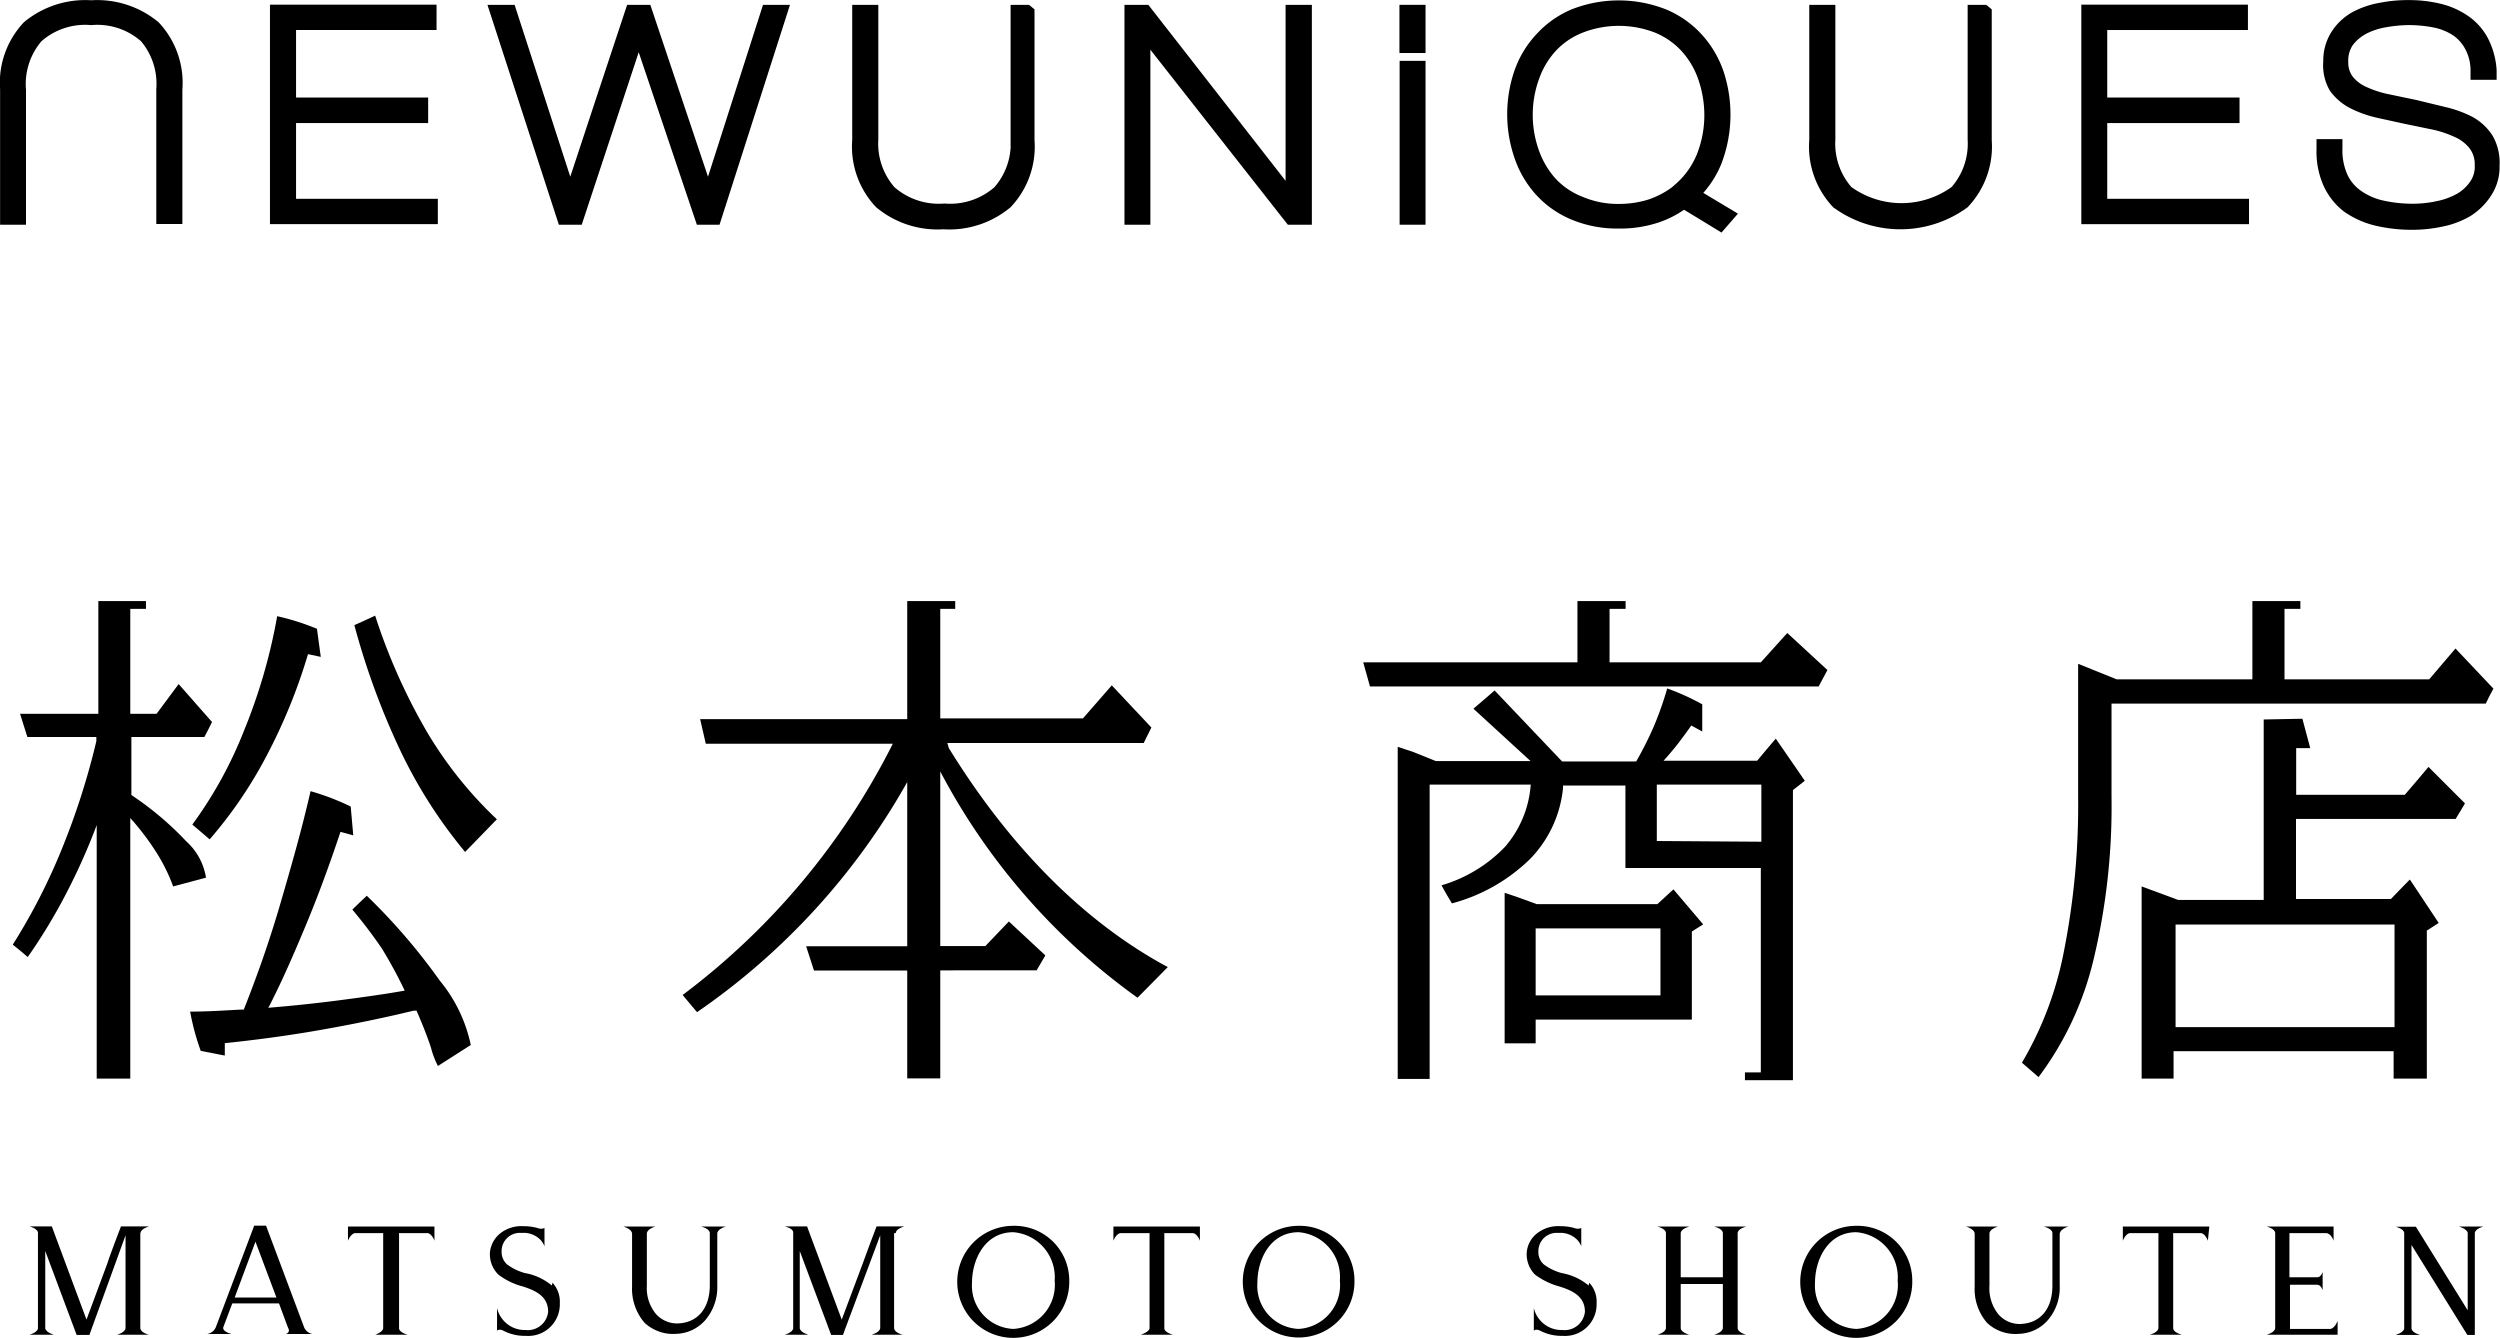
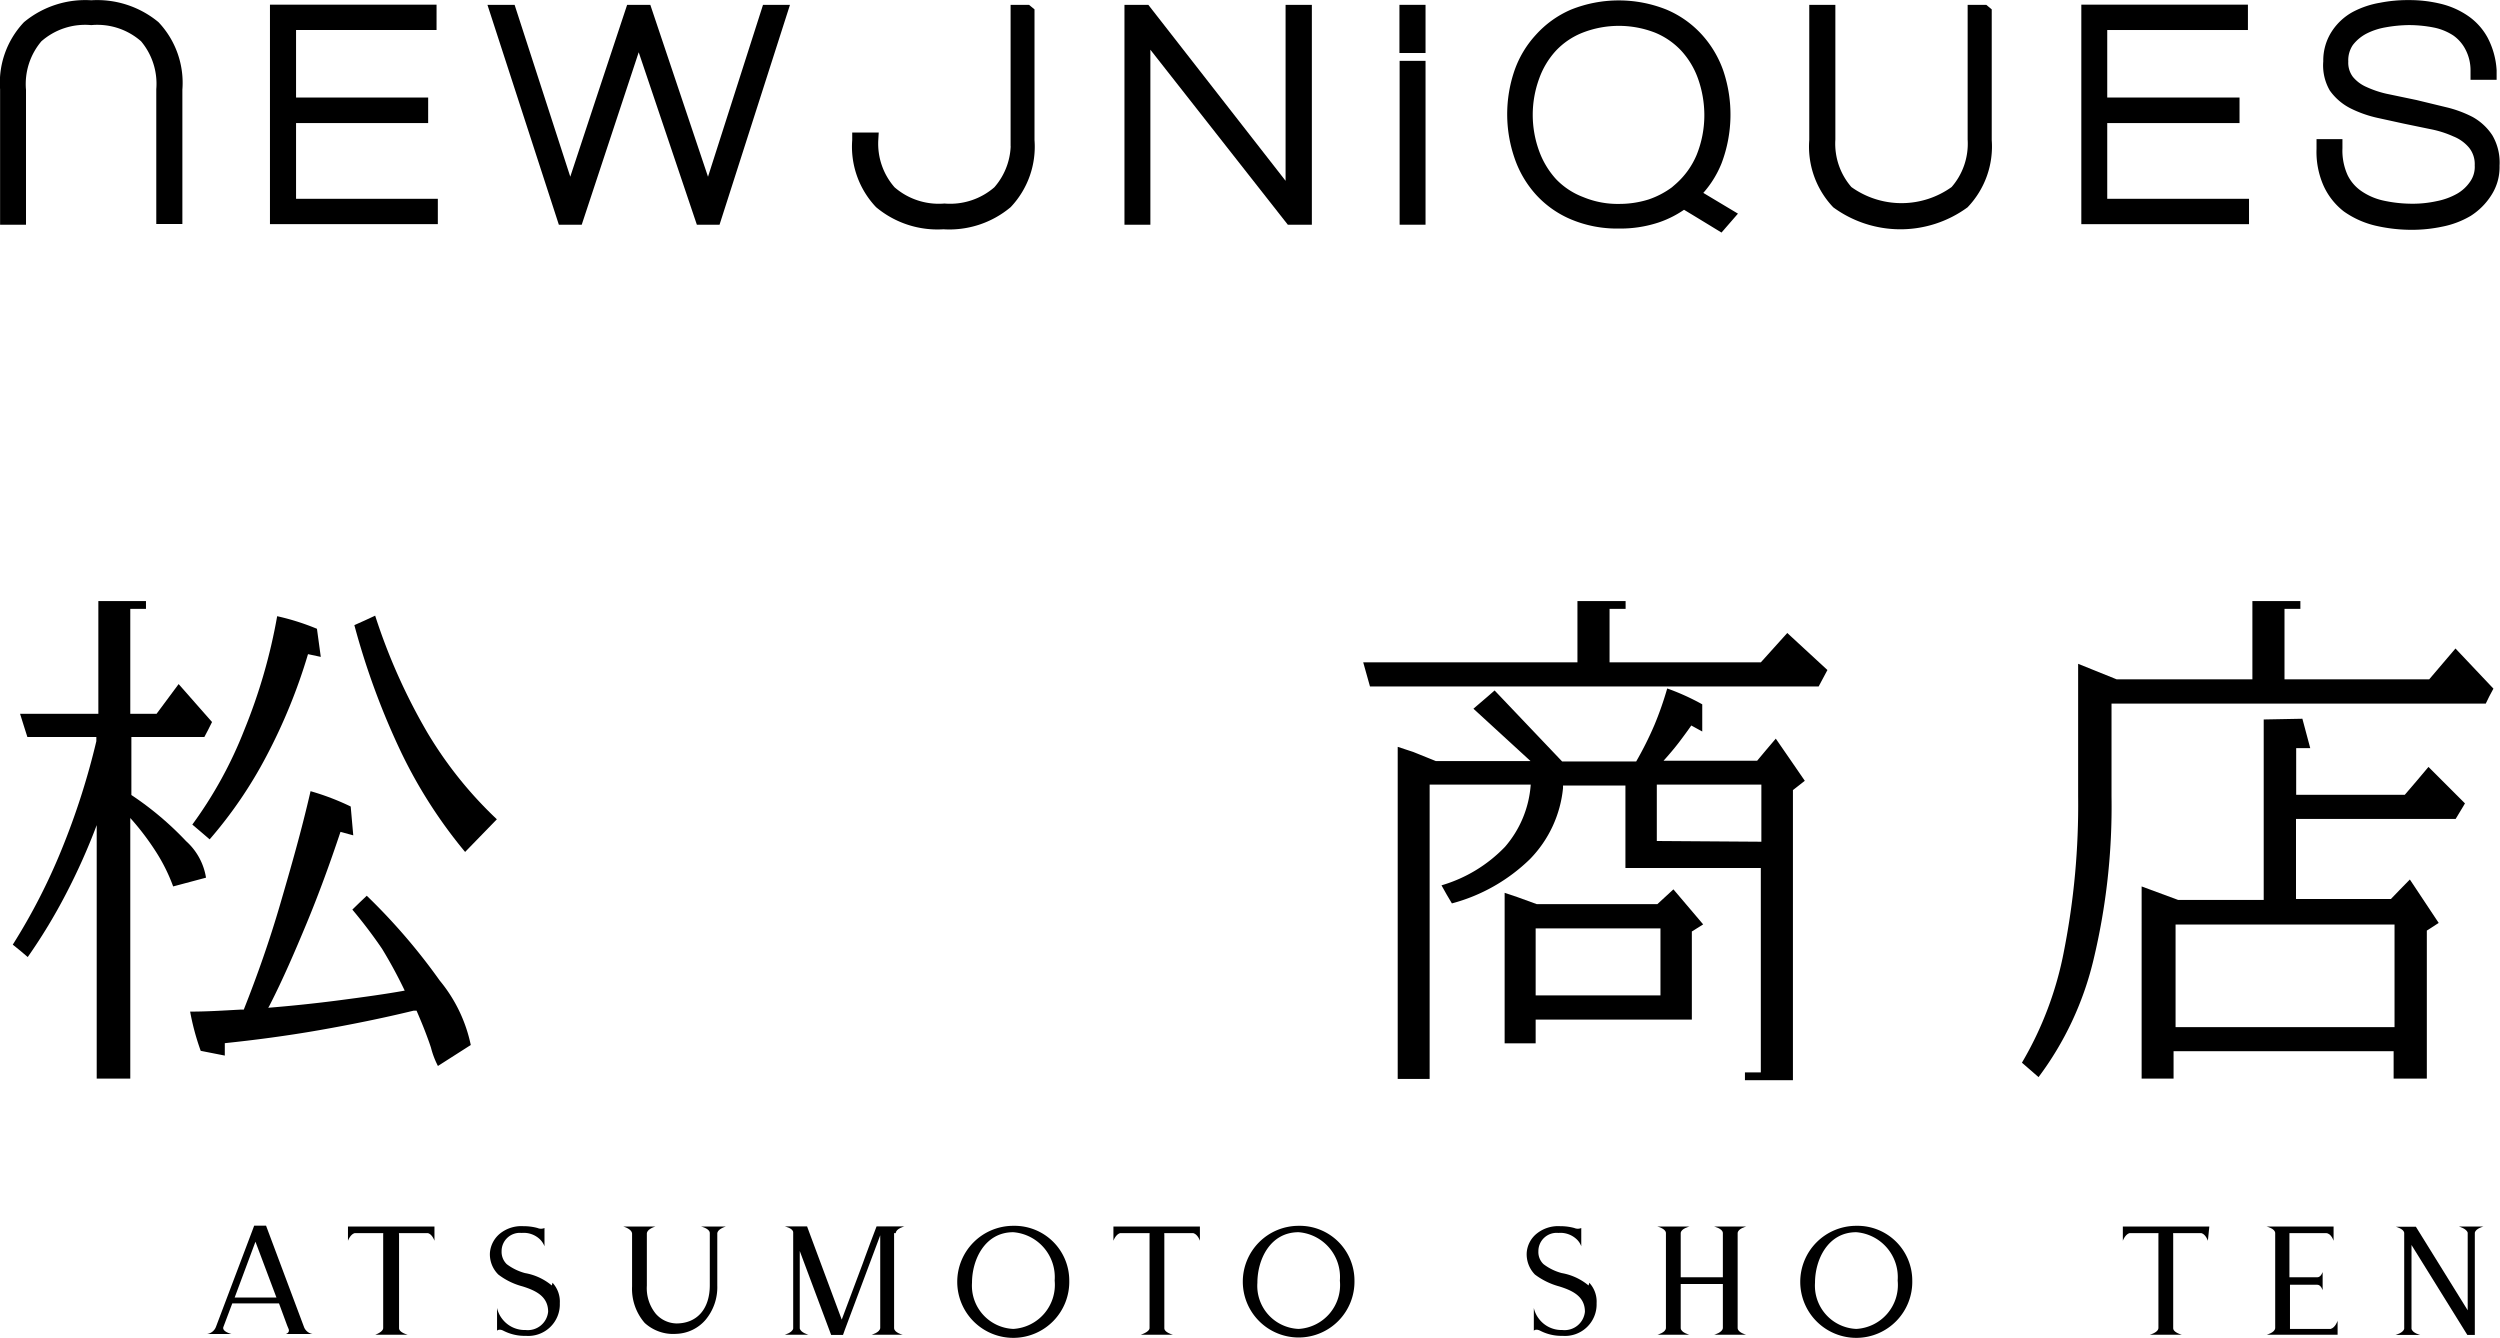
<svg xmlns="http://www.w3.org/2000/svg" viewBox="0 0 137.01 73.32">
  <defs>
    <style>.cls-1{fill:#0a0a0a;stroke:#000;stroke-miterlimit:10;stroke-width:0.75px;}</style>
  </defs>
  <g id="レイヤー_2" data-name="レイヤー 2">
    <g id="レイヤー_1-2" data-name="レイヤー 1">
      <path d="M90.8,46.09V43h5.73v3.13Zm-8.89-8.25,0,0-.39.34-.77.66,3.13,2.87H78.69l-1.24-.5-.85-.28v18.2h1.75V43h5.54a5.83,5.83,0,0,1-1.41,3.41A7.9,7.9,0,0,1,79,48.52l.28.5.29.49a9.7,9.7,0,0,0,4.28-2.43,6.47,6.47,0,0,0,1.81-3.89v-.14l0,0v0h3.42v4.52h7.42v11.2h-.87v.43h2.63V43.3l.32-.25.33-.26-.79-1.15-.8-1.16-.51.6-.51.61H91.17q.47-.52.84-1c.25-.33.47-.63.68-.93l.6.33,0-1.49a12.71,12.71,0,0,0-1.92-.87,18.4,18.4,0,0,1-.7,2,18.92,18.92,0,0,1-1,2H85.61Z" />
      <path d="M91,54.55H84.16V50.88H91Zm.71-5.81-.88.81H84.22c-.88-.33-1.39-.5-1.76-.62v8.25h1.7v-1.3h8.56V51.05l.62-.39Z" />
      <path d="M131.23,50.67v5.62h-12V50.67Zm-7.17-11.24v9.89h-4.69l-1-.37-1-.37V59.11h1.75v-1.5h12.06v1.5H133V51l.65-.42-1.58-2.38-.52.53-.26.27-.26.27h-5.2V44.88h8.75l.38-.63.13-.22-1-1-1-1-.64.76-.66.77h-5.95V41h.77l-.43-1.61Z" />
      <path d="M11.29,48.1a3.4,3.4,0,0,0-1.09-2,17.16,17.16,0,0,0-3-2.53V40.39h4l.21-.4.21-.42L9.79,37.49,8.58,39.12H7.14V33.37H8v-.43H5.39v6.18H1.1l.2.64.2.63H5.28l0,.12,0,.11a40.12,40.12,0,0,1-1.9,5.93A33.09,33.09,0,0,1,.7,51.77l.42.34.4.34A30.41,30.41,0,0,0,3.61,49,34.26,34.26,0,0,0,5.3,45.22l0-.13,0-.12V59.11H7.14V44.83A14.38,14.38,0,0,1,8.56,46.7a9.67,9.67,0,0,1,.93,1.88Z" />
      <polygon points="97.95 34.69 96.5 36.3 88.21 36.3 88.21 33.37 89.09 33.37 89.09 32.94 86.45 32.94 86.45 36.3 74.71 36.3 75.08 37.62 99.67 37.62 100.15 36.72 97.95 34.69" />
      <path d="M134.57,35.54l-1.44,1.69H125.2V33.37h.87v-.43h-2.63v4.29H116l-2.11-.85v7.26a41.27,41.27,0,0,1-.77,8.45,19.08,19.08,0,0,1-2.31,6.15l.45.39.46.4a17.44,17.44,0,0,0,3-6.38,36,36,0,0,0,1-9V38.56h20.51l.2-.41.22-.41Z" />
-       <path d="M62.34,54.68a35.73,35.73,0,0,1-10.81-12.4v9.57H54l1.29-1.35,2,1.86-.48.82H51.53V59.1H49.72V53.19H44.61l-.43-1.33h5.54v-9A37.7,37.7,0,0,1,38.2,55.47l-.79-.94A39.24,39.24,0,0,0,48.93,40.76H38.68l-.31-1.35H49.72V32.94h2.63v.43h-.82v6h7.82l1.58-1.81,2.17,2.31-.42.85H51.92L52,41c3.34,5.42,7.43,9.55,12,12Z" />
      <path d="M24,58.42a4.72,4.72,0,0,1-.38-1c-.08-.25-.19-.55-.32-.89s-.29-.72-.47-1.14h-.17c-1.64.4-3.41.76-5.18,1.07s-3.53.54-5.16.71v.68L11,57.59a13.39,13.39,0,0,1-.58-2.15c.93,0,1.85-.06,2.77-.11l.08,0h.09c.75-1.89,1.42-3.8,2-5.79s1.16-4,1.66-6.18a13.65,13.65,0,0,1,2.2.84l.14,1.58-.7-.19c-.57,1.71-1.19,3.41-1.85,5s-1.32,3.11-2,4.44l-.05.1-.06.1c1.24-.1,2.59-.24,3.89-.41s2.54-.34,3.59-.53A25.54,25.54,0,0,0,20.94,52a26.38,26.38,0,0,0-1.63-2.15l.39-.38.4-.38a33.12,33.12,0,0,1,4,4.65,8.15,8.15,0,0,1,1.7,3.53Z" />
      <path d="M16.88,35.85a30.57,30.57,0,0,1-2.27,5.57A23.92,23.92,0,0,1,11.49,46L11,45.58l-.46-.39A22.84,22.84,0,0,0,13.39,40a30.46,30.46,0,0,0,1.8-6.23,13.13,13.13,0,0,1,2.18.69L17.58,36Z" />
      <path d="M25.49,46.69A26.46,26.46,0,0,1,22,41.26a40.74,40.74,0,0,1-2.58-7L20,34l.56-.26a32.37,32.37,0,0,0,2.85,6.39,22,22,0,0,0,3.82,4.77Z" />
-       <path d="M7.69,67.58v5.2c0,.26.48.37.48.37H6.41s.46-.12.47-.37V67.7L5,72.88l-.1.28H4.2l-1.72-4.6v4.25c.06.23.48.34.48.34H1.61s.42-.11.47-.34V67.54c-.05-.23-.47-.33-.47-.33H2.84l.17.46,1.73,4.65,1.14-3.07L6,68.89s.57-1.55.63-1.68H8.18s-.47.12-.48.37" />
      <path d="M15.15,71.11,14,68.05l-1.14,3.06Zm2,2H15.66s.23-.06.16-.27l-.08-.19-.45-1.22H12.73l-.49,1.3c-.08.25.45.38.45.38H11.34a.62.62,0,0,0,.49-.38l2-5.29.1-.27h.65l2.09,5.58a.61.61,0,0,0,.47.36" />
      <path d="M23.81,68s-.11-.35-.36-.42H21.87a.11.11,0,0,0,0,.08v5.13c0,.24.48.36.48.36H20.56S21,73,21,72.78V67.65a.17.17,0,0,0,0-.07H19.44c-.25.07-.37.42-.37.42v-.78h4.74Z" />
      <path d="M30.28,70.3a1.52,1.52,0,0,1,.4,1.12,1.73,1.73,0,0,1-1.86,1.79,2.55,2.55,0,0,1-1.23-.28h0l0,0c-.17-.09-.3-.06-.35,0V71.68a1.49,1.49,0,0,0,.29.61,1.55,1.55,0,0,0,1.27.6,1.12,1.12,0,0,0,1.24-1c0-.84-.67-1.16-1.4-1.39a3.75,3.75,0,0,1-1.33-.65,1.56,1.56,0,0,1-.46-1.2,1.52,1.52,0,0,1,.57-1.06,1.87,1.87,0,0,1,1.27-.39,2.86,2.86,0,0,1,.77.1.48.48,0,0,0,.38,0s0,0,0,0v1a1.09,1.09,0,0,0-.25-.38,1.28,1.28,0,0,0-1-.35,1,1,0,0,0-1.1,1,.94.94,0,0,0,.28.71,2.92,2.92,0,0,0,1,.49,3.11,3.11,0,0,1,1.47.68" />
      <path d="M39.31,67.59v2.87a2.78,2.78,0,0,1-.65,1.88,2.21,2.21,0,0,1-1.59.76,2.31,2.31,0,0,1-1.74-.6,2.85,2.85,0,0,1-.69-2V67.62h0c0-.27-.48-.4-.48-.4h1.76s-.45.12-.47.38v2.86A2.22,2.22,0,0,0,35.94,72a1.55,1.55,0,0,0,1.13.53c1.11,0,1.83-.77,1.83-2.1V67.58c0-.25-.48-.36-.48-.36h1.36s-.44.12-.47.37" />
      <path d="M49,67.58v5.2c0,.26.48.37.48.37H47.76s.46-.12.48-.37V67.7L46.3,72.88l-.1.28h-.65l-1.72-4.6v4.25c.06.23.48.34.48.34H43s.42-.11.47-.34V67.54c0-.23-.47-.33-.47-.33h1.23l.17.46,1.73,4.65,1.15-3.07.13-.36s.57-1.55.63-1.68h1.53s-.47.12-.48.37" />
      <path d="M57.8,70.18a2.47,2.47,0,0,0-2.27-2.65c-1.56,0-2.26,1.51-2.26,2.77a2.37,2.37,0,0,0,2.26,2.53,2.42,2.42,0,0,0,2.27-2.65m.8,0a3.07,3.07,0,1,1-3.07-3,3,3,0,0,1,3.07,3" />
      <path d="M65.76,68s-.11-.35-.37-.42H63.81a.19.19,0,0,0,0,.08v5.13c0,.24.48.36.48.36H62.51S63,73,63,72.78V67.65a.17.17,0,0,0,0-.07H61.39c-.25.07-.37.42-.37.42v-.78h4.74Z" />
      <path d="M73.43,70.18a2.46,2.46,0,0,0-2.26-2.65c-1.57,0-2.26,1.51-2.26,2.77a2.36,2.36,0,0,0,2.26,2.53,2.41,2.41,0,0,0,2.26-2.65m.8,0a3.06,3.06,0,1,1-3.06-3,3,3,0,0,1,3.06,3" />
      <path d="M87.1,70.3a1.52,1.52,0,0,1,.4,1.12,1.73,1.73,0,0,1-1.86,1.79,2.55,2.55,0,0,1-1.23-.28h0l0,0c-.17-.09-.3-.06-.35,0V71.68a1.49,1.49,0,0,0,.29.61,1.55,1.55,0,0,0,1.27.6,1.12,1.12,0,0,0,1.24-1c0-.84-.67-1.16-1.41-1.39a3.92,3.92,0,0,1-1.33-.65,1.59,1.59,0,0,1-.45-1.2,1.48,1.48,0,0,1,.57-1.06,1.87,1.87,0,0,1,1.27-.39,2.86,2.86,0,0,1,.77.1.48.48,0,0,0,.38,0s0,0,0,0v1a1,1,0,0,0-.25-.38,1.29,1.29,0,0,0-1-.35,1,1,0,0,0-1.1,1,.91.91,0,0,0,.28.71,2.84,2.84,0,0,0,1,.49,3.15,3.15,0,0,1,1.47.68" />
      <path d="M95.7,73.15H93.94s.46-.12.48-.37V70.37H92.11v2.41c0,.25.48.37.48.37H90.83s.46-.12.47-.37v-5.2c0-.25-.47-.36-.47-.36h1.76s-.47.11-.48.36V70h2.31V67.58c0-.25-.48-.36-.48-.36H95.7s-.46.11-.47.36v5.2c0,.25.47.37.47.37" />
      <path d="M104,70.18a2.47,2.47,0,0,0-2.27-2.65c-1.56,0-2.26,1.51-2.26,2.77a2.37,2.37,0,0,0,2.26,2.53A2.41,2.41,0,0,0,104,70.18m.8,0a3.07,3.07,0,1,1-3.07-3,3,3,0,0,1,3.07,3" />
-       <path d="M112.88,67.59v2.87a2.73,2.73,0,0,1-.65,1.89,2.2,2.2,0,0,1-1.59.75,2.27,2.27,0,0,1-1.74-.6,2.84,2.84,0,0,1-.68-2V67.62h0c0-.27-.48-.4-.48-.4h1.76s-.45.12-.47.38v2.86a2.27,2.27,0,0,0,.49,1.57,1.55,1.55,0,0,0,1.13.53c1.11,0,1.83-.77,1.83-2.1V67.58c0-.25-.48-.36-.48-.36h1.36s-.43.12-.47.37" />
      <path d="M121,68s-.11-.35-.36-.42H119.1a.19.19,0,0,0,0,.08v5.13c0,.24.48.36.48.36h-1.77s.47-.12.48-.37V67.65a.17.17,0,0,0,0-.07h-1.58c-.25.07-.37.42-.37.42v-.78h4.74Z" />
      <path d="M128.11,72.37v.78h-3.89s.46-.12.47-.37v-5.2c0-.25-.47-.36-.47-.36h3.67V68s-.13-.42-.42-.42h-2V70H127c.2,0,.29-.29.29-.29v1s-.09-.3-.29-.3H125.5v2.42h2.23c.25-.07.37-.42.37-.42" />
      <path d="M136.1,67.22s-.42.1-.47.34v5.6h-.41l-3.06-4.93v4.59c.05.24.48.34.48.34h-1.36s.43-.11.48-.34V67.58h0c0-.23-.46-.35-.46-.35h1.1l2.84,4.58V67.56c-.06-.23-.48-.34-.48-.34Z" />
      <g id="logo">
        <path id="パス_1" data-name="パス 1" class="cls-1" d="M15.85,11.27V6.37h7.24V5.72H15.85V1.27h7.7V.63H15.17V11.91h8.45v-.64Z" />
        <path id="パス_2" data-name="パス 2" class="cls-1" d="M42.55.64h-.46L38.81,10.89,35.37.64h-.73s-3.13,9.44-3.39,10.25L27.93.64h-.7l3.67,11.3h.71L35,1.68c.27.79,3.46,10.26,3.46,10.26h.7L42.78.64Z" />
-         <path id="パス_3" data-name="パス 3" class="cls-1" d="M56.26.64h-.5v7a4,4,0,0,1-1,2.89,4.07,4.07,0,0,1-3,1,4.07,4.07,0,0,1-3-1,4,4,0,0,1-1-2.89v-7h-.68V7.69a4.44,4.44,0,0,0,1.19,3.39,4.86,4.86,0,0,0,3.43,1.11,4.85,4.85,0,0,0,3.43-1.11,4.44,4.44,0,0,0,1.19-3.39v-7Z" />
+         <path id="パス_3" data-name="パス 3" class="cls-1" d="M56.26.64h-.5v7a4,4,0,0,1-1,2.89,4.07,4.07,0,0,1-3,1,4.07,4.07,0,0,1-3-1,4,4,0,0,1-1-2.89h-.68V7.69a4.44,4.44,0,0,0,1.19,3.39,4.86,4.86,0,0,0,3.43,1.11,4.85,4.85,0,0,0,3.43-1.11,4.44,4.44,0,0,0,1.19-3.39v-7Z" />
        <path id="パス_4" data-name="パス 4" class="cls-1" d="M71.34.64h-.51V11L62.75.64H62v11.3h.67V1.64l8.09,10.3h.76V.64Z" />
        <g id="グループ_1" data-name="グループ 1">
          <path id="パス_5" data-name="パス 5" class="cls-1" d="M77.58.64h-.51V2.53h.68V.64Z" />
          <path id="パス_6" data-name="パス 6" class="cls-1" d="M77.08,3.71v8.23h.67V3.71Z" />
        </g>
        <g id="グループ_2" data-name="グループ 2">
          <path id="パス_7" data-name="パス 7" class="cls-1" d="M92.75,10.65A5.17,5.17,0,0,0,94,8.81,7.16,7.16,0,0,0,94.09,4,5.41,5.41,0,0,0,93,2.16,5.14,5.14,0,0,0,91.18.87a6.67,6.67,0,0,0-4.93,0,5.14,5.14,0,0,0-1.8,1.29A5.24,5.24,0,0,0,83.35,4a7,7,0,0,0,0,4.52,5.37,5.37,0,0,0,1.1,1.89,5.08,5.08,0,0,0,1.8,1.27,6.12,6.12,0,0,0,2.46.47,6.28,6.28,0,0,0,2.06-.31,5.26,5.26,0,0,0,1.5-.79c.17.09,2,1.21,2,1.21l.4-.46Zm-4,.9a5.3,5.3,0,0,1-2.12-.4A4.41,4.41,0,0,1,85,10.07a5,5,0,0,1-1-1.66,6.15,6.15,0,0,1,0-4.23,4.85,4.85,0,0,1,1-1.66A4.41,4.41,0,0,1,86.6,1.44a5.85,5.85,0,0,1,4.24,0,4.46,4.46,0,0,1,1.57,1.08,4.85,4.85,0,0,1,1,1.66,6.39,6.39,0,0,1,.37,2.12,6.19,6.19,0,0,1-.45,2.33,4.75,4.75,0,0,1-1.24,1.73l-.23.2a5.06,5.06,0,0,1-1.4.73A5.73,5.73,0,0,1,88.72,11.55Z" />
        </g>
        <path id="パス_8" data-name="パス 8" class="cls-1" d="M108.72.64h-.51v7a4,4,0,0,1-1,2.89,5.09,5.09,0,0,1-6,0,4,4,0,0,1-1-2.89v-7h-.68V7.69a4.44,4.44,0,0,0,1.19,3.39,5.85,5.85,0,0,0,6.86,0,4.44,4.44,0,0,0,1.2-3.39v-7Z" />
        <path id="パス_9" data-name="パス 9" class="cls-1" d="M115.11,11.27V6.37h7.25V5.72h-7.25V1.27h7.71V.63h-8.38V11.91h8.44v-.64Z" />
        <path id="パス_10" data-name="パス 10" class="cls-1" d="M136.27,7.61a2.7,2.7,0,0,0-.94-.87,6,6,0,0,0-1.36-.5l-1.61-.39-1.53-.32a5.9,5.9,0,0,1-1.29-.42,2.36,2.36,0,0,1-.89-.67,1.66,1.66,0,0,1-.33-1.07,1.86,1.86,0,0,1,.32-1.12,2.64,2.64,0,0,1,.86-.73,4,4,0,0,1,1.17-.39A8,8,0,0,1,132,1a7.48,7.48,0,0,1,1.5.15,3.43,3.43,0,0,1,1.17.49,2.51,2.51,0,0,1,.77.88h0a2.83,2.83,0,0,1,.33,1.34V4h.68V3.86A4,4,0,0,0,136,2.24a3.06,3.06,0,0,0-1-1.09,4.12,4.12,0,0,0-1.38-.59A6.89,6.89,0,0,0,132,.38a7.48,7.48,0,0,0-1.5.14,4.57,4.57,0,0,0-1.39.47,2.84,2.84,0,0,0-1,.93,2.55,2.55,0,0,0-.41,1.45A2.37,2.37,0,0,0,128,4.76a2.74,2.74,0,0,0,1,.85,6,6,0,0,0,1.36.48l1.46.32,1.45.3a6.06,6.06,0,0,1,1.33.42,2.54,2.54,0,0,1,1,.72A1.81,1.81,0,0,1,136,9.06a1.78,1.78,0,0,1-.32,1.11,2.54,2.54,0,0,1-.85.78,4.09,4.09,0,0,1-1.21.44,6.5,6.5,0,0,1-1.39.15,7.77,7.77,0,0,1-1.73-.19,3.79,3.79,0,0,1-1.33-.59,2.64,2.64,0,0,1-.85-1A3.64,3.64,0,0,1,128,8.12V8h-.67v.17a4.21,4.21,0,0,0,.35,1.85,3.35,3.35,0,0,0,1,1.27,4.6,4.6,0,0,0,1.58.71,8.43,8.43,0,0,0,1.94.22,7.66,7.66,0,0,0,1.59-.17,4.53,4.53,0,0,0,1.42-.54,3.29,3.29,0,0,0,1-1,2.45,2.45,0,0,0,.4-1.43A2.58,2.58,0,0,0,136.27,7.61Z" />
        <path id="パス_11" data-name="パス 11" class="cls-1" d="M8.43,1.49A4.89,4.89,0,0,0,5,.39a4.89,4.89,0,0,0-3.43,1.1A4.45,4.45,0,0,0,.38,4.88v7.06h.67v-7A4,4,0,0,1,2,2,4,4,0,0,1,5,1,4,4,0,0,1,8,2,4,4,0,0,1,8.94,4.9v7h.68v-7A4.46,4.46,0,0,0,8.43,1.49Z" />
      </g>
    </g>
  </g>
</svg>